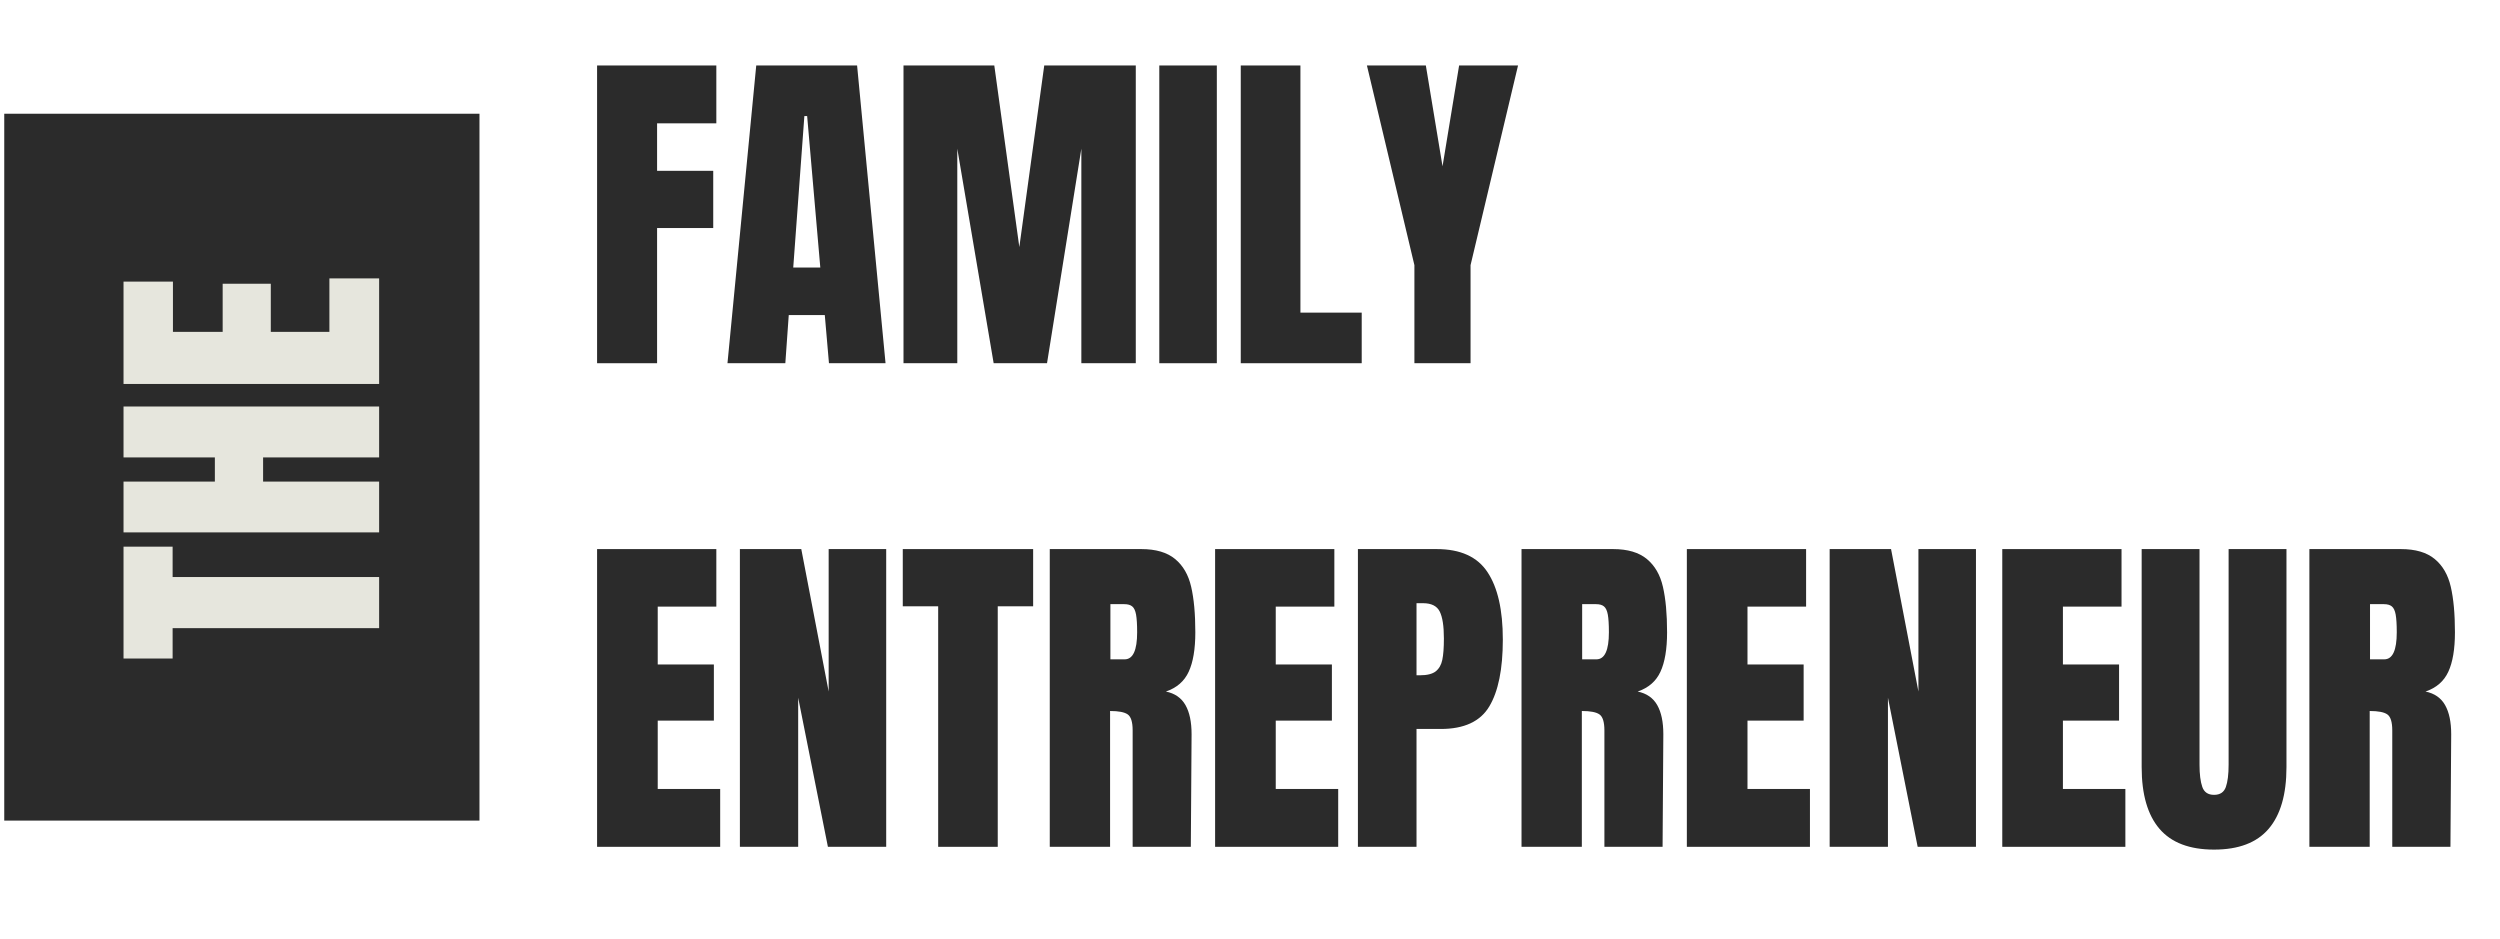
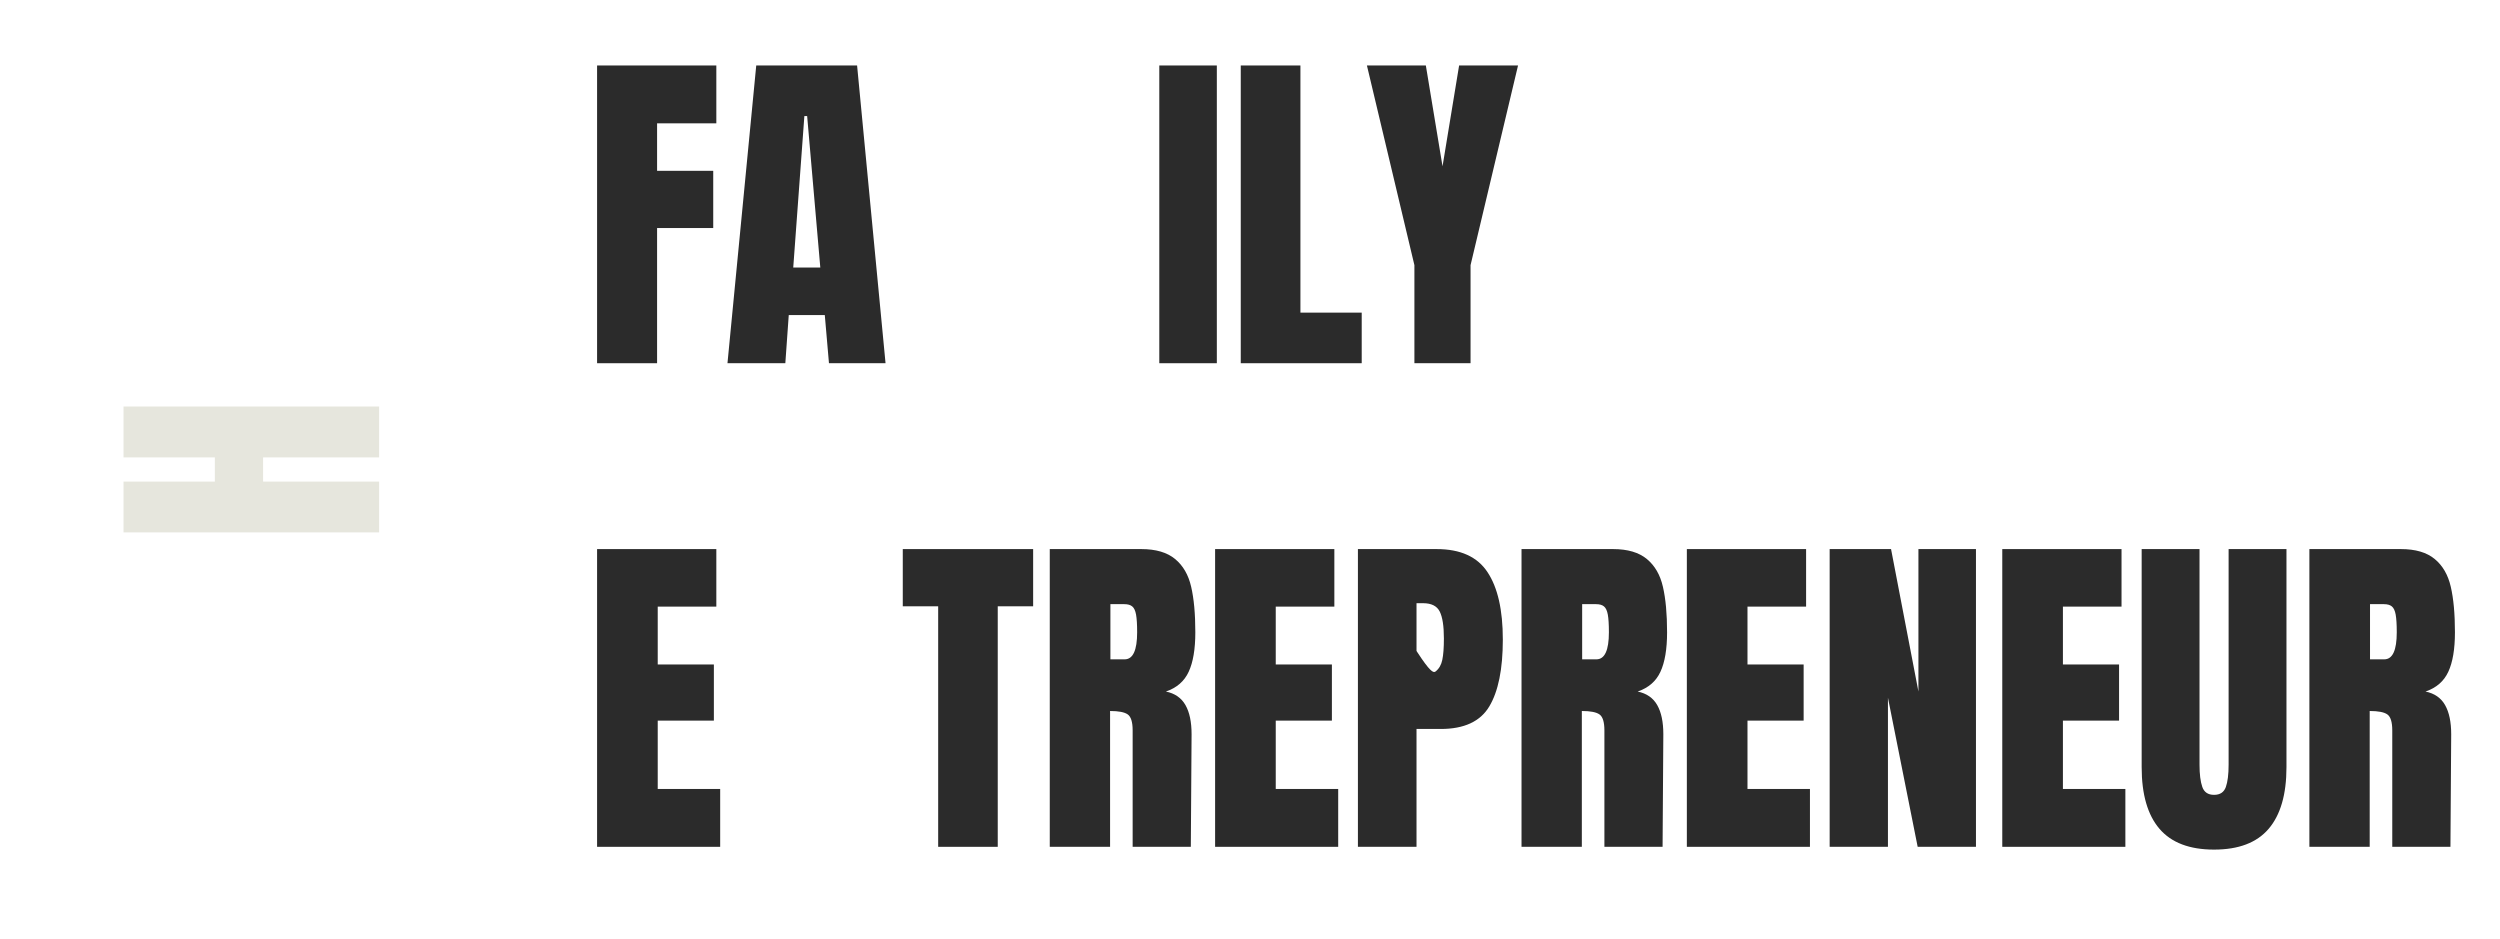
<svg xmlns="http://www.w3.org/2000/svg" width="487" zoomAndPan="magnify" viewBox="0 0 365.25 137.25" height="183" preserveAspectRatio="xMidYMid meet" version="1.0">
  <defs>
    <g />
    <clipPath id="cf943ac168">
-       <path d="M 0.621 16.613 L 70.051 16.613 L 70.051 119.891 L 0.621 119.891 Z M 0.621 16.613 " clip-rule="nonzero" />
-     </clipPath>
+       </clipPath>
  </defs>
  <g fill="#2b2b2b" fill-opacity="1">
    <g transform="translate(85.312, 53.066)">
      <g>
        <path d="M 1.922 0 L 1.922 -43.5 L 19.344 -43.5 L 19.344 -35.047 L 10.688 -35.047 L 10.688 -28.109 L 18.891 -28.109 L 18.891 -19.75 L 10.688 -19.75 L 10.688 0 Z M 1.922 0 " />
      </g>
    </g>
  </g>
  <g fill="#2b2b2b" fill-opacity="1">
    <g transform="translate(105.518, 53.066)">
      <g>
        <path d="M 0.766 0 L 4.969 -43.5 L 19.703 -43.5 L 23.859 0 L 15.594 0 L 14.984 -7.031 L 9.719 -7.031 L 9.219 0 Z M 10.375 -13.984 L 14.328 -13.984 L 12.406 -36.109 L 12 -36.109 Z M 10.375 -13.984 " />
      </g>
    </g>
  </g>
  <g fill="#2b2b2b" fill-opacity="1">
    <g transform="translate(130.079, 53.066)">
      <g>
-         <path d="M 1.922 0 L 1.922 -43.5 L 15.188 -43.5 L 18.844 -16.969 L 22.484 -43.5 L 35.859 -43.5 L 35.859 0 L 27.906 0 L 27.906 -31.344 L 22.891 0 L 15.094 0 L 9.781 -31.344 L 9.781 0 Z M 1.922 0 " />
-       </g>
+         </g>
    </g>
  </g>
  <g fill="#2b2b2b" fill-opacity="1">
    <g transform="translate(167.857, 53.066)">
      <g>
        <path d="M 1.516 0 L 1.516 -43.5 L 9.922 -43.5 L 9.922 0 Z M 1.516 0 " />
      </g>
    </g>
  </g>
  <g fill="#2b2b2b" fill-opacity="1">
    <g transform="translate(179.352, 53.066)">
      <g>
        <path d="M 1.922 0 L 1.922 -43.5 L 10.641 -43.5 L 10.641 -7.391 L 19.594 -7.391 L 19.594 0 Z M 1.922 0 " />
      </g>
    </g>
  </g>
  <g fill="#2b2b2b" fill-opacity="1">
    <g transform="translate(199.457, 53.066)">
      <g>
        <path d="M 7.188 0 L 7.188 -14.328 L 0.25 -43.5 L 8.859 -43.5 L 11.297 -28.766 L 13.719 -43.5 L 22.328 -43.5 L 15.391 -14.328 L 15.391 0 Z M 7.188 0 " />
      </g>
    </g>
  </g>
  <g fill="#2b2b2b" fill-opacity="1">
    <g transform="translate(85.312, 123.721)">
      <g>
        <path d="M 1.922 0 L 1.922 -43.5 L 19.344 -43.5 L 19.344 -35.094 L 10.781 -35.094 L 10.781 -26.641 L 18.984 -26.641 L 18.984 -18.438 L 10.781 -18.438 L 10.781 -8.453 L 19.906 -8.453 L 19.906 0 Z M 1.922 0 " />
      </g>
    </g>
  </g>
  <g fill="#2b2b2b" fill-opacity="1">
    <g transform="translate(106.176, 123.721)">
      <g>
-         <path d="M 1.922 0 L 1.922 -43.5 L 10.891 -43.5 L 14.891 -22.688 L 14.891 -43.5 L 23.297 -43.5 L 23.297 0 L 14.781 0 L 10.438 -21.781 L 10.438 0 Z M 1.922 0 " />
-       </g>
+         </g>
    </g>
  </g>
  <g fill="#2b2b2b" fill-opacity="1">
    <g transform="translate(131.395, 123.721)">
      <g>
        <path d="M 5.672 0 L 5.672 -35.141 L 0.5 -35.141 L 0.5 -43.5 L 19.547 -43.5 L 19.547 -35.141 L 14.375 -35.141 L 14.375 0 Z M 5.672 0 " />
      </g>
    </g>
  </g>
  <g fill="#2b2b2b" fill-opacity="1">
    <g transform="translate(151.449, 123.721)">
      <g>
        <path d="M 1.922 -43.5 L 15.297 -43.5 C 17.422 -43.5 19.066 -43.016 20.234 -42.047 C 21.398 -41.086 22.18 -39.738 22.578 -38 C 22.984 -36.258 23.188 -34.039 23.188 -31.344 C 23.188 -28.883 22.863 -26.961 22.219 -25.578 C 21.582 -24.191 20.473 -23.227 18.891 -22.688 C 20.203 -22.414 21.156 -21.754 21.75 -20.703 C 22.344 -19.66 22.641 -18.242 22.641 -16.453 L 22.531 0 L 14.031 0 L 14.031 -17.016 C 14.031 -18.234 13.789 -19.008 13.312 -19.344 C 12.844 -19.676 11.984 -19.844 10.734 -19.844 L 10.734 0 L 1.922 0 Z M 12.859 -27.391 C 14.078 -27.391 14.688 -28.707 14.688 -31.344 C 14.688 -32.488 14.633 -33.348 14.531 -33.922 C 14.426 -34.504 14.238 -34.906 13.969 -35.125 C 13.707 -35.344 13.32 -35.453 12.812 -35.453 L 10.781 -35.453 L 10.781 -27.391 Z M 12.859 -27.391 " />
      </g>
    </g>
  </g>
  <g fill="#2b2b2b" fill-opacity="1">
    <g transform="translate(175.605, 123.721)">
      <g>
        <path d="M 1.922 0 L 1.922 -43.5 L 19.344 -43.5 L 19.344 -35.094 L 10.781 -35.094 L 10.781 -26.641 L 18.984 -26.641 L 18.984 -18.438 L 10.781 -18.438 L 10.781 -8.453 L 19.906 -8.453 L 19.906 0 Z M 1.922 0 " />
      </g>
    </g>
  </g>
  <g fill="#2b2b2b" fill-opacity="1">
    <g transform="translate(196.469, 123.721)">
      <g>
-         <path d="M 1.922 -43.5 L 13.422 -43.5 C 16.898 -43.5 19.379 -42.375 20.859 -40.125 C 22.348 -37.883 23.094 -34.602 23.094 -30.281 C 23.094 -25.957 22.43 -22.695 21.109 -20.5 C 19.797 -18.312 17.438 -17.219 14.031 -17.219 L 10.484 -17.219 L 10.484 0 L 1.922 0 Z M 10.984 -25.062 C 12.035 -25.062 12.805 -25.254 13.297 -25.641 C 13.785 -26.035 14.102 -26.594 14.25 -27.312 C 14.406 -28.039 14.484 -29.082 14.484 -30.438 C 14.484 -32.258 14.281 -33.57 13.875 -34.375 C 13.469 -35.188 12.656 -35.594 11.438 -35.594 L 10.484 -35.594 L 10.484 -25.062 Z M 10.984 -25.062 " />
+         <path d="M 1.922 -43.5 L 13.422 -43.5 C 16.898 -43.5 19.379 -42.375 20.859 -40.125 C 22.348 -37.883 23.094 -34.602 23.094 -30.281 C 23.094 -25.957 22.43 -22.695 21.109 -20.5 C 19.797 -18.312 17.438 -17.219 14.031 -17.219 L 10.484 -17.219 L 10.484 0 L 1.922 0 Z C 12.035 -25.062 12.805 -25.254 13.297 -25.641 C 13.785 -26.035 14.102 -26.594 14.25 -27.312 C 14.406 -28.039 14.484 -29.082 14.484 -30.438 C 14.484 -32.258 14.281 -33.57 13.875 -34.375 C 13.469 -35.188 12.656 -35.594 11.438 -35.594 L 10.484 -35.594 L 10.484 -25.062 Z M 10.984 -25.062 " />
      </g>
    </g>
  </g>
  <g fill="#2b2b2b" fill-opacity="1">
    <g transform="translate(220.372, 123.721)">
      <g>
        <path d="M 1.922 -43.5 L 15.297 -43.5 C 17.422 -43.5 19.066 -43.016 20.234 -42.047 C 21.398 -41.086 22.18 -39.738 22.578 -38 C 22.984 -36.258 23.188 -34.039 23.188 -31.344 C 23.188 -28.883 22.863 -26.961 22.219 -25.578 C 21.582 -24.191 20.473 -23.227 18.891 -22.688 C 20.203 -22.414 21.156 -21.754 21.75 -20.703 C 22.344 -19.66 22.641 -18.242 22.641 -16.453 L 22.531 0 L 14.031 0 L 14.031 -17.016 C 14.031 -18.234 13.789 -19.008 13.312 -19.344 C 12.844 -19.676 11.984 -19.844 10.734 -19.844 L 10.734 0 L 1.922 0 Z M 12.859 -27.391 C 14.078 -27.391 14.688 -28.707 14.688 -31.344 C 14.688 -32.488 14.633 -33.348 14.531 -33.922 C 14.426 -34.504 14.238 -34.906 13.969 -35.125 C 13.707 -35.344 13.32 -35.453 12.812 -35.453 L 10.781 -35.453 L 10.781 -27.391 Z M 12.859 -27.391 " />
      </g>
    </g>
  </g>
  <g fill="#2b2b2b" fill-opacity="1">
    <g transform="translate(244.527, 123.721)">
      <g>
        <path d="M 1.922 0 L 1.922 -43.5 L 19.344 -43.5 L 19.344 -35.094 L 10.781 -35.094 L 10.781 -26.641 L 18.984 -26.641 L 18.984 -18.438 L 10.781 -18.438 L 10.781 -8.453 L 19.906 -8.453 L 19.906 0 Z M 1.922 0 " />
      </g>
    </g>
  </g>
  <g fill="#2b2b2b" fill-opacity="1">
    <g transform="translate(265.391, 123.721)">
      <g>
        <path d="M 1.922 0 L 1.922 -43.5 L 10.891 -43.5 L 14.891 -22.688 L 14.891 -43.5 L 23.297 -43.5 L 23.297 0 L 14.781 0 L 10.438 -21.781 L 10.438 0 Z M 1.922 0 " />
      </g>
    </g>
  </g>
  <g fill="#2b2b2b" fill-opacity="1">
    <g transform="translate(290.611, 123.721)">
      <g>
        <path d="M 1.922 0 L 1.922 -43.5 L 19.344 -43.5 L 19.344 -35.094 L 10.781 -35.094 L 10.781 -26.641 L 18.984 -26.641 L 18.984 -18.438 L 10.781 -18.438 L 10.781 -8.453 L 19.906 -8.453 L 19.906 0 Z M 1.922 0 " />
      </g>
    </g>
  </g>
  <g fill="#2b2b2b" fill-opacity="1">
    <g transform="translate(311.475, 123.721)">
      <g>
        <path d="M 12 0.406 C 8.426 0.406 5.77 -0.602 4.031 -2.625 C 2.289 -4.656 1.422 -7.66 1.422 -11.641 L 1.422 -43.5 L 9.875 -43.5 L 9.875 -12 C 9.875 -10.613 10.008 -9.531 10.281 -8.75 C 10.551 -7.977 11.125 -7.594 12 -7.594 C 12.875 -7.594 13.445 -7.973 13.719 -8.734 C 13.988 -9.492 14.125 -10.582 14.125 -12 L 14.125 -43.5 L 22.578 -43.5 L 22.578 -11.641 C 22.578 -7.66 21.707 -4.656 19.969 -2.625 C 18.238 -0.602 15.582 0.406 12 0.406 Z M 12 0.406 " />
      </g>
    </g>
  </g>
  <g fill="#2b2b2b" fill-opacity="1">
    <g transform="translate(335.479, 123.721)">
      <g>
        <path d="M 1.922 -43.5 L 15.297 -43.5 C 17.422 -43.5 19.066 -43.016 20.234 -42.047 C 21.398 -41.086 22.18 -39.738 22.578 -38 C 22.984 -36.258 23.188 -34.039 23.188 -31.344 C 23.188 -28.883 22.863 -26.961 22.219 -25.578 C 21.582 -24.191 20.473 -23.227 18.891 -22.688 C 20.203 -22.414 21.156 -21.754 21.75 -20.703 C 22.344 -19.66 22.641 -18.242 22.641 -16.453 L 22.531 0 L 14.031 0 L 14.031 -17.016 C 14.031 -18.234 13.789 -19.008 13.312 -19.344 C 12.844 -19.676 11.984 -19.844 10.734 -19.844 L 10.734 0 L 1.922 0 Z M 12.859 -27.391 C 14.078 -27.391 14.688 -28.707 14.688 -31.344 C 14.688 -32.488 14.633 -33.348 14.531 -33.922 C 14.426 -34.504 14.238 -34.906 13.969 -35.125 C 13.707 -35.344 13.32 -35.453 12.812 -35.453 L 10.781 -35.453 L 10.781 -27.391 Z M 12.859 -27.391 " />
      </g>
    </g>
  </g>
  <g clip-path="url(#cf943ac168)">
    <path fill="#2b2b2b" d="M 0.621 16.613 L 70.051 16.613 L 70.051 119.945 L 0.621 119.945 Z M 0.621 16.613 " fill-opacity="1" fill-rule="nonzero" />
  </g>
  <g fill="#e6e6dd" fill-opacity="1">
    <g transform="translate(55.391, 96.648)">
      <g>
-         <path d="M 0 -4.875 L -30.172 -4.875 L -30.172 -0.438 L -37.344 -0.438 L -37.344 -16.781 L -30.172 -16.781 L -30.172 -12.344 L 0 -12.344 Z M 0 -4.875 " />
-       </g>
+         </g>
    </g>
  </g>
  <g fill="#e6e6dd" fill-opacity="1">
    <g transform="translate(55.391, 79.438)">
      <g>
        <path d="M 0 -1.656 L -37.344 -1.656 L -37.344 -9.078 L -24 -9.078 L -24 -12.609 L -37.344 -12.609 L -37.344 -20.047 L 0 -20.047 L 0 -12.609 L -16.953 -12.609 L -16.953 -9.078 L 0 -9.078 Z M 0 -1.656 " />
      </g>
    </g>
  </g>
  <g fill="#e6e6dd" fill-opacity="1">
    <g transform="translate(55.391, 57.752)">
      <g>
-         <path d="M 0 -1.656 L -37.344 -1.656 L -37.344 -16.609 L -30.125 -16.609 L -30.125 -9.266 L -22.859 -9.266 L -22.859 -16.297 L -15.828 -16.297 L -15.828 -9.266 L -7.266 -9.266 L -7.266 -17.078 L 0 -17.078 Z M 0 -1.656 " />
-       </g>
+         </g>
    </g>
  </g>
</svg>